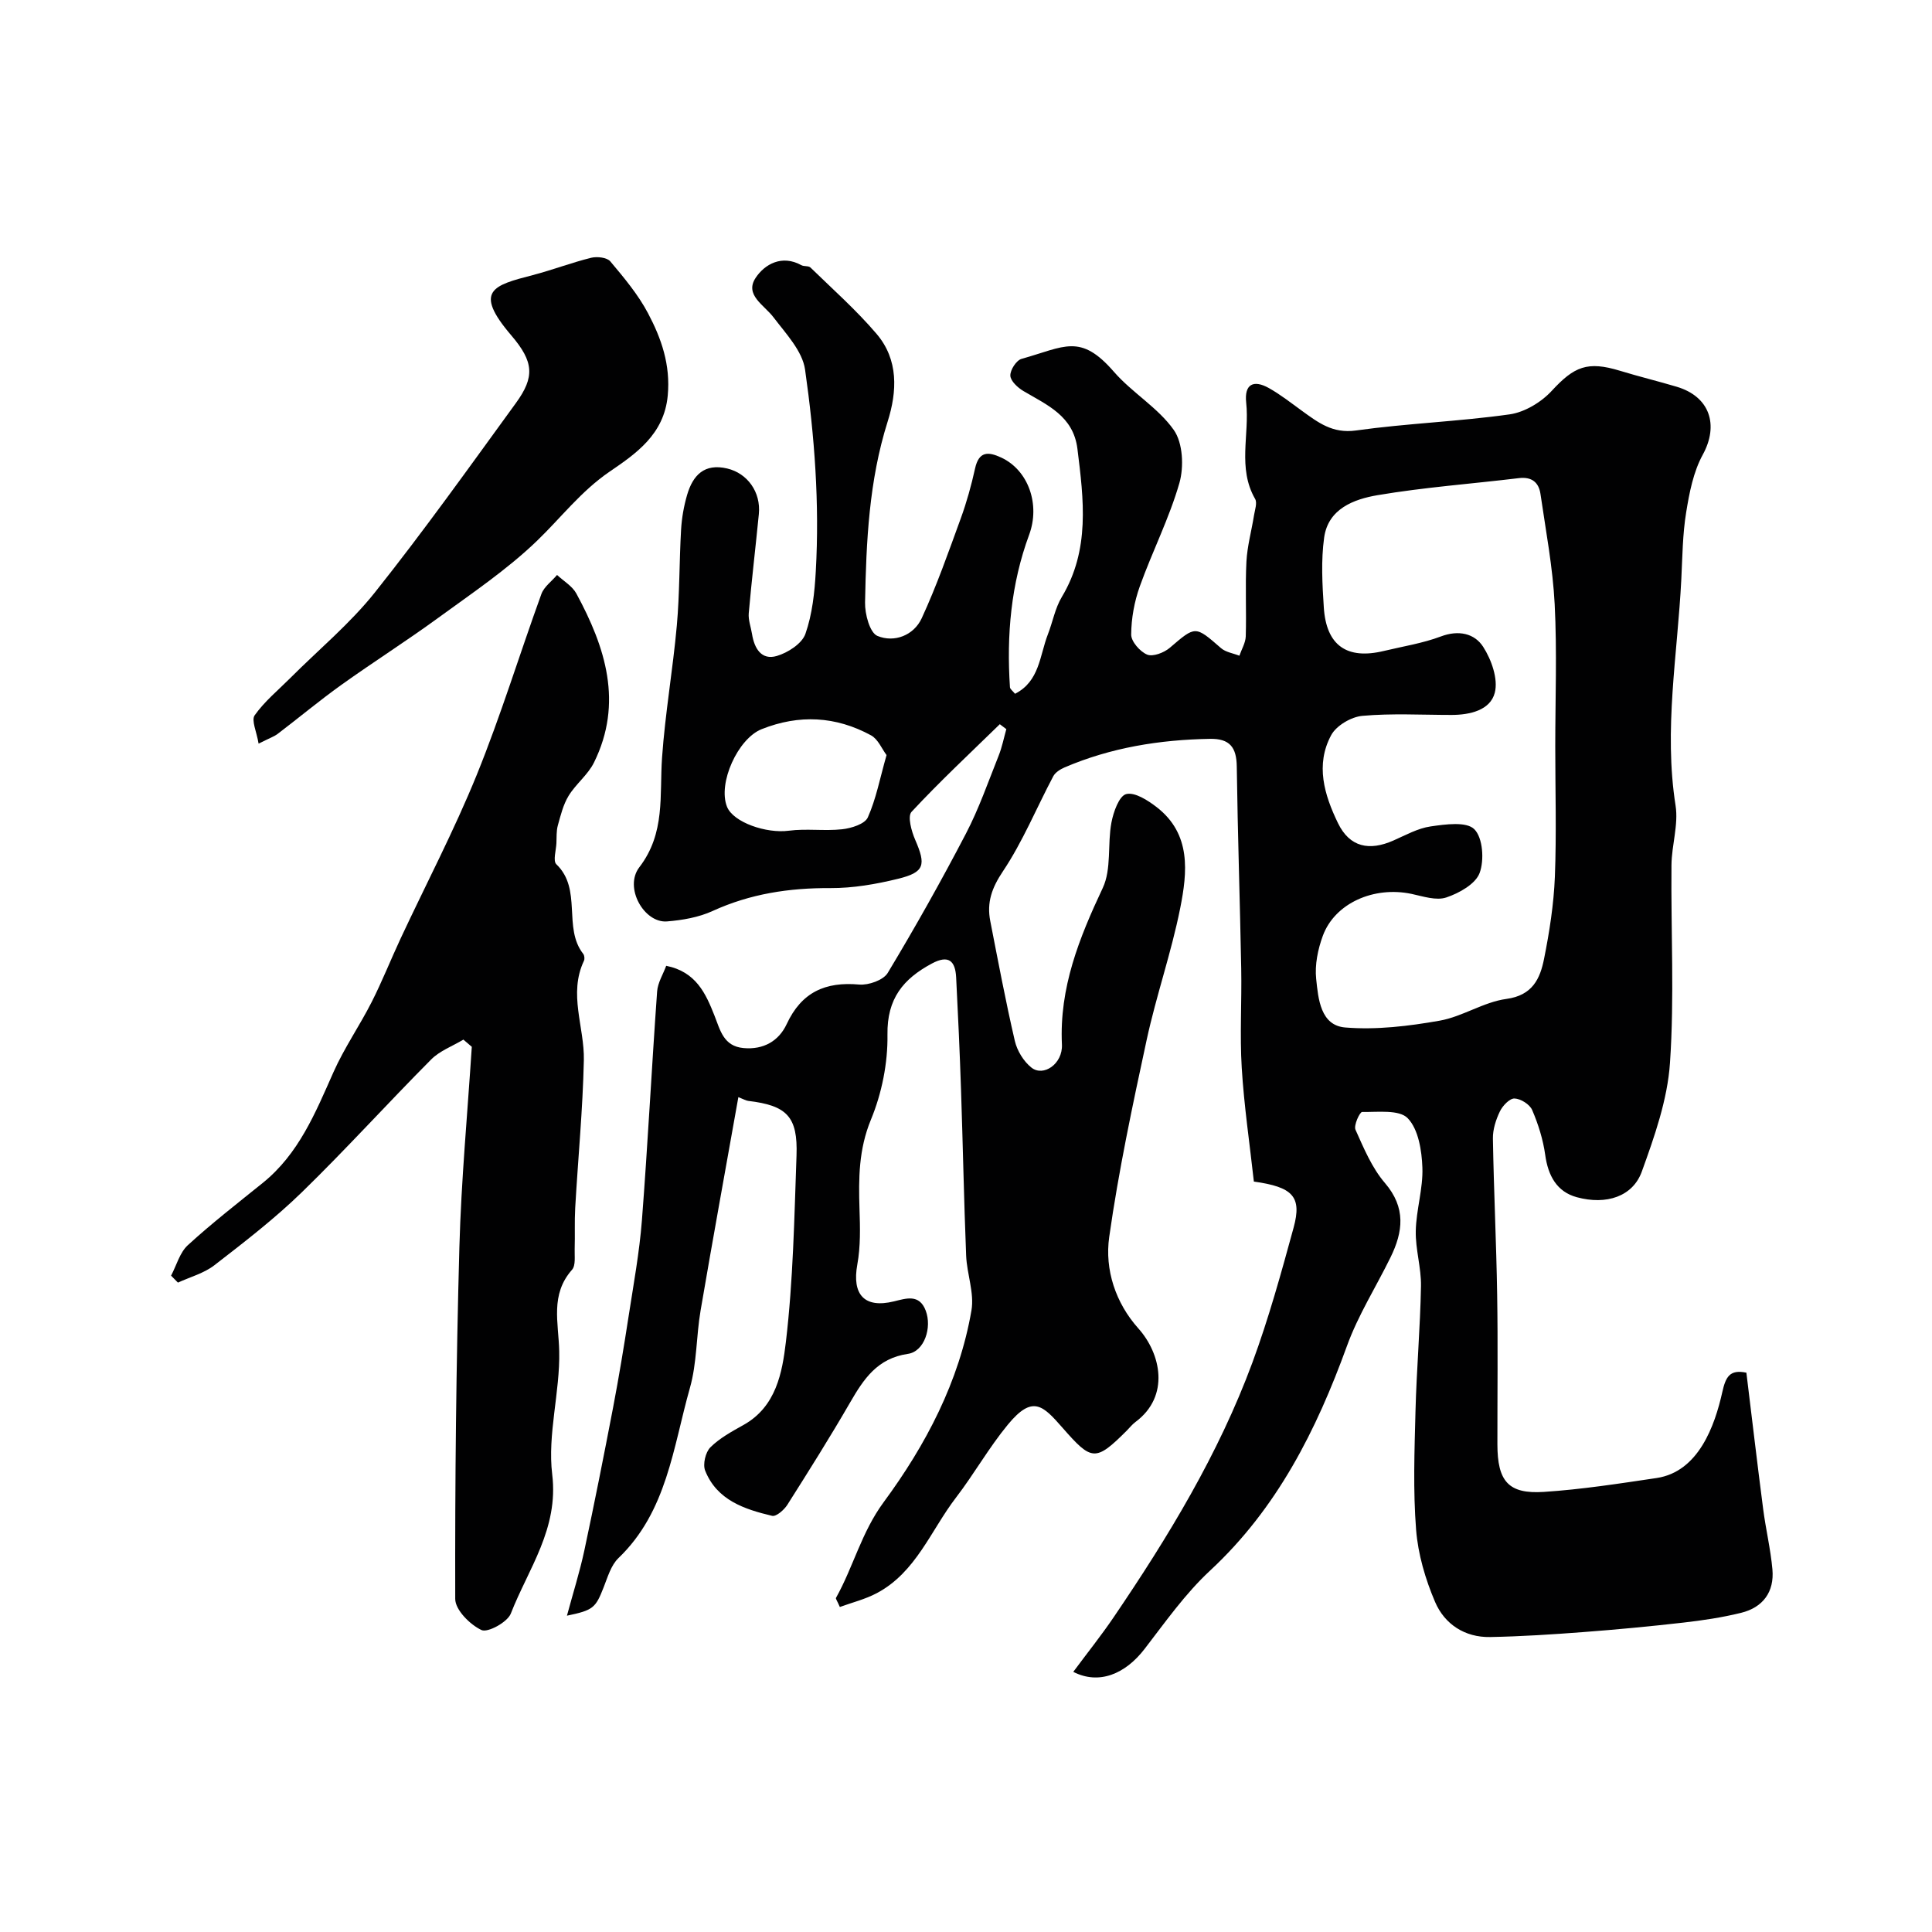
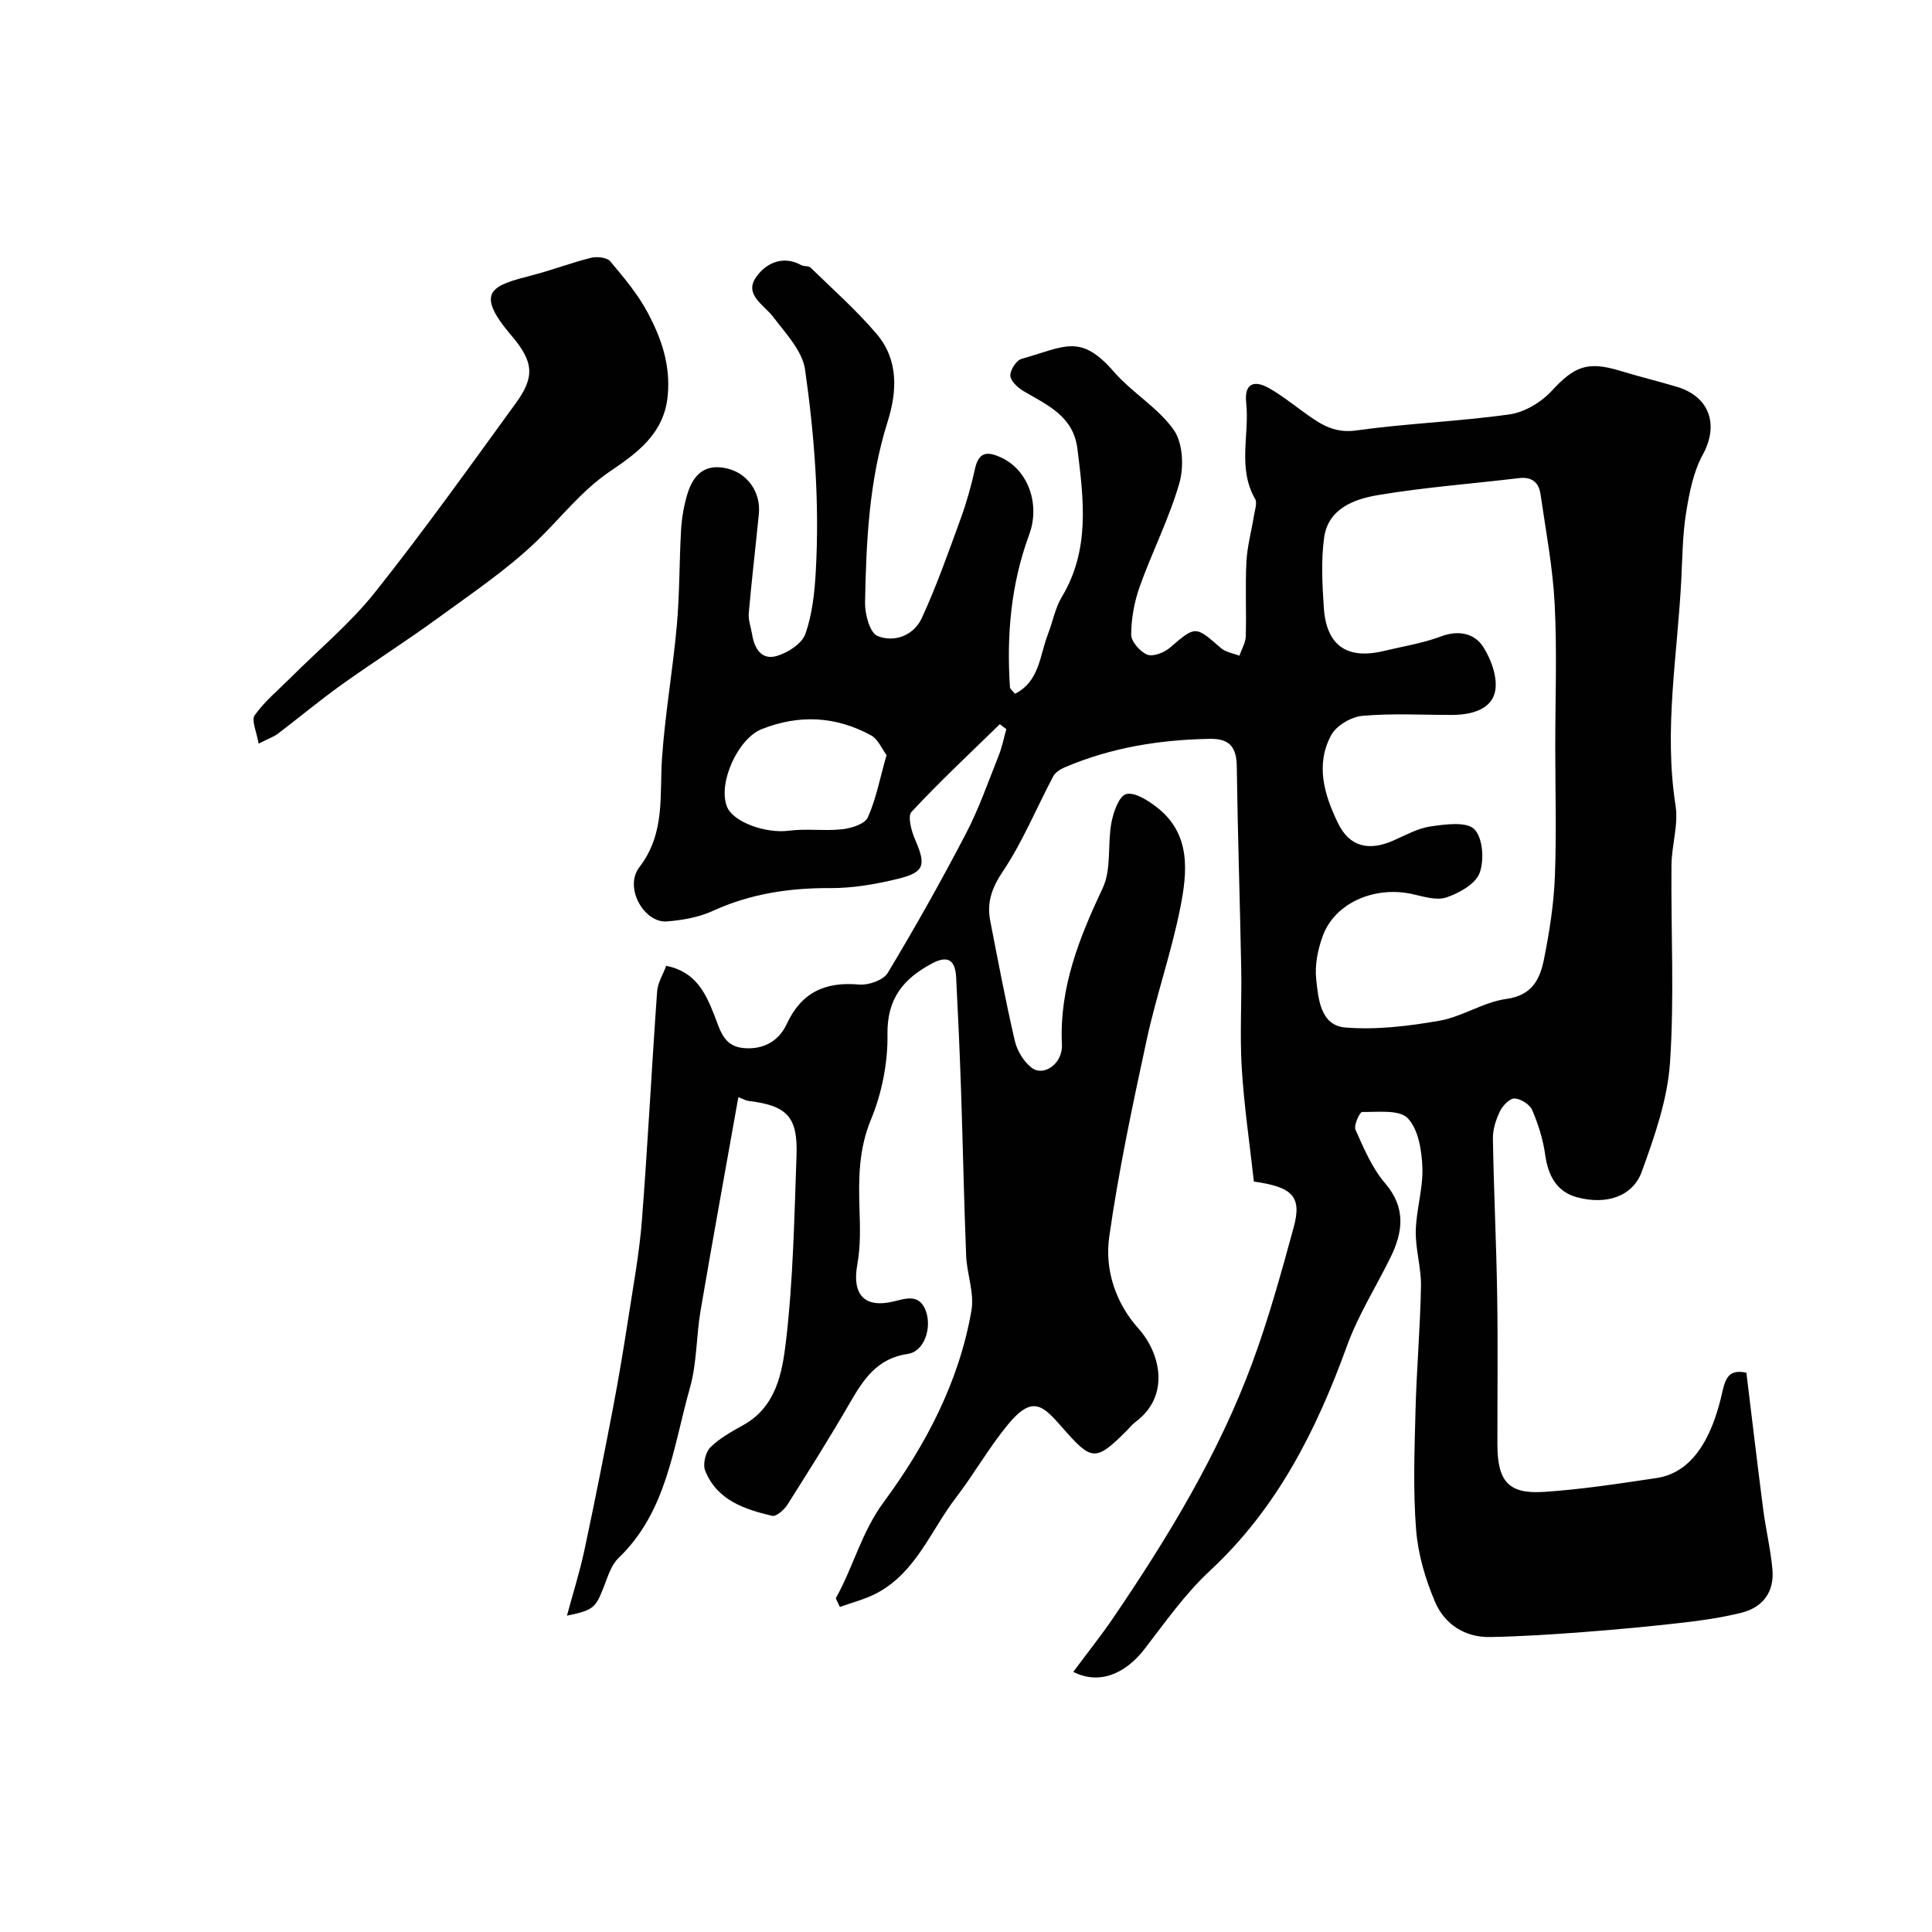
<svg xmlns="http://www.w3.org/2000/svg" enable-background="new 0 0 400 400" viewBox="0 0 400 400">
  <g fill="#010102">
    <path d="m222.21 346.14c2.97-4 5.81-7.55 8.35-11.29 11.3-16.63 21.73-33.79 28.73-52.73 3.37-9.13 5.97-18.56 8.54-27.96 1.76-6.44-.19-8.4-8.23-9.53-.87-7.87-2.03-15.68-2.51-23.52-.42-6.84.02-13.73-.11-20.6-.26-13.94-.73-27.87-.92-41.81-.05-3.95-1.43-5.8-5.54-5.73-10.41.18-20.51 1.8-30.12 5.92-.88.38-1.9 1.02-2.33 1.82-3.48 6.57-6.32 13.55-10.43 19.69-2.31 3.44-3.36 6.46-2.62 10.27 1.62 8.3 3.18 16.61 5.09 24.84.47 2.03 1.82 4.24 3.43 5.52 2.47 1.97 6.51-.74 6.32-4.77-.56-11.77 3.57-22.04 8.45-32.41 1.85-3.92.95-9.06 1.8-13.55.41-2.19 1.59-5.51 3.05-5.89 1.78-.46 4.49 1.29 6.32 2.7 7.19 5.57 6.35 13.46 4.87 20.91-1.83 9.2-4.97 18.13-6.95 27.3-2.92 13.53-5.81 27.1-7.75 40.79-.96 6.77 1.33 13.67 6.03 18.92 4.66 5.2 6.62 14.02-.6 19.38-.66.49-1.19 1.17-1.77 1.76-6.51 6.51-7.29 6.33-13.32-.56-4.07-4.64-6.19-6.88-11.32-.66-3.93 4.76-6.99 10.22-10.75 15.12-5.21 6.79-8.25 15.44-16.36 19.76-2.42 1.29-5.17 1.96-7.68 2.88-.58-1.34-.89-1.72-.8-1.88 3.6-6.43 5.27-13.58 9.88-19.83 8.7-11.8 15.63-24.94 18.17-39.7.62-3.61-.95-7.55-1.1-11.35-.46-11.43-.67-22.86-1.06-34.3-.26-7.77-.61-15.54-1.01-23.3-.18-3.39-1.54-4.73-5.03-2.86-5.94 3.18-9.3 7.28-9.19 14.71.09 5.88-1.17 12.16-3.42 17.6-2.55 6.18-2.57 12.2-2.37 18.51.13 3.83.23 7.75-.45 11.48-1.14 6.26 1.47 9.13 7.57 7.65 2.52-.61 5.26-1.6 6.59 1.91 1.33 3.5-.27 8.45-3.67 8.95-6.36.92-9.17 5.21-11.99 10.08-4.14 7.16-8.55 14.17-12.98 21.16-.67 1.06-2.3 2.49-3.15 2.3-5.74-1.36-11.43-3.24-13.87-9.35-.53-1.31.06-3.83 1.08-4.84 1.92-1.91 4.45-3.28 6.86-4.63 6.77-3.78 8.02-10.88 8.77-17.19 1.51-12.77 1.74-25.7 2.2-38.58.29-8.07-1.99-10.37-9.99-11.32-.48-.06-.93-.34-2.05-.78-2.63 14.79-5.31 29.47-7.82 44.17-.91 5.32-.75 10.89-2.21 16.03-3.49 12.3-4.74 25.6-14.8 35.24-1.54 1.48-2.23 3.94-3.06 6.04-1.67 4.26-2.13 4.75-7.6 5.88 1.27-4.71 2.64-9.03 3.59-13.45 2.11-9.87 4.07-19.77 5.97-29.68 1.19-6.25 2.23-12.53 3.2-18.82 1.02-6.62 2.24-13.23 2.76-19.9 1.22-15.78 2.02-31.6 3.15-47.39.13-1.82 1.25-3.58 1.88-5.31 6.17 1.23 8.18 5.72 9.99 10.3 1.2 3.03 1.87 6.35 6.02 6.73 4.13.38 7.3-1.46 8.93-4.95 3.07-6.62 8-8.83 15.02-8.2 1.93.17 5-.91 5.9-2.4 5.69-9.45 11.1-19.08 16.2-28.86 2.68-5.14 4.6-10.69 6.76-16.1.71-1.77 1.08-3.68 1.6-5.52-.45-.34-.9-.68-1.35-1.02-6.15 6-12.44 11.87-18.28 18.15-.86.93-.01 4.01.76 5.78 2.27 5.23 1.96 6.72-3.53 8.07-4.56 1.12-9.34 1.95-14.01 1.93-8.52-.05-16.59 1.17-24.4 4.74-2.88 1.32-6.24 1.9-9.44 2.16-4.73.39-8.97-7.01-5.73-11.22 5.44-7.09 4.15-14.89 4.7-22.7.64-9.14 2.24-18.22 3.06-27.35.59-6.58.5-13.22.88-19.83.14-2.42.57-4.88 1.25-7.21 1.19-4.05 3.55-6.59 8.31-5.46 4.17.99 6.99 4.87 6.54 9.43-.67 6.85-1.49 13.69-2.09 20.54-.12 1.4.45 2.86.68 4.3.47 2.96 1.94 5.48 5.13 4.54 2.29-.67 5.21-2.55 5.92-4.57 1.43-4.08 1.91-8.6 2.15-12.98.79-13.98-.25-27.94-2.22-41.74-.55-3.86-3.98-7.45-6.54-10.83-1.94-2.56-6.04-4.63-3.69-8.17 1.86-2.81 5.43-4.85 9.46-2.62.55.31 1.48.09 1.89.49 4.63 4.51 9.51 8.83 13.69 13.74 4.56 5.35 4.27 11.89 2.28 18.18-3.86 12.21-4.43 24.81-4.67 37.43-.05 2.39.98 6.26 2.56 6.92 3.48 1.45 7.53-.1 9.17-3.66 3.1-6.71 5.55-13.72 8.09-20.68 1.22-3.35 2.18-6.82 2.95-10.3.79-3.6 2.69-3.56 5.44-2.28 5.64 2.64 8.07 9.73 5.77 15.96-3.77 10.19-4.7 20.8-3.98 31.58.03.4.58.77 1.05 1.36 5.09-2.58 5.1-7.93 6.8-12.3 1-2.56 1.49-5.41 2.88-7.73 5.88-9.78 4.54-20.18 3.24-30.68-.85-6.83-6.26-9.06-11.18-11.97-1.18-.7-2.66-2.07-2.71-3.18-.05-1.17 1.24-3.18 2.32-3.48 8.93-2.5 12.15-5.36 19.13 2.68 3.77 4.34 9.14 7.42 12.39 12.04 1.89 2.68 2.12 7.63 1.16 10.99-2.1 7.31-5.63 14.21-8.2 21.4-1.13 3.16-1.76 6.63-1.78 9.97-.01 1.44 1.83 3.54 3.31 4.15 1.19.49 3.49-.4 4.67-1.4 5.36-4.59 5.24-4.63 10.62.06.98.85 2.52 1.06 3.8 1.57.46-1.33 1.27-2.66 1.32-4 .16-5.16-.13-10.34.14-15.49.17-3.21 1.06-6.38 1.57-9.58.18-1.13.7-2.57.23-3.39-3.69-6.4-1.13-13.31-1.85-19.94-.42-3.87 1.54-4.78 4.69-3.02 2.41 1.35 4.61 3.09 6.86 4.72 3.34 2.41 6.32 4.74 11.16 4.07 10.56-1.48 21.27-1.85 31.83-3.34 3.11-.44 6.54-2.51 8.71-4.86 4.67-5.06 7.4-6.22 14.13-4.17 3.89 1.19 7.85 2.15 11.75 3.31 6.89 2.05 8.76 7.94 5.4 14.07-1.95 3.56-2.78 7.87-3.44 11.96-.74 4.53-.77 9.19-1 13.79-.78 15.62-3.67 31.15-1.19 46.9.62 3.96-.81 8.19-.85 12.31-.13 13.67.62 27.38-.31 40.98-.52 7.61-3.2 15.21-5.83 22.48-1.86 5.15-7.32 6.98-13.46 5.31-4.15-1.13-5.95-4.47-6.54-8.76-.44-3.17-1.43-6.34-2.7-9.29-.5-1.17-2.38-2.35-3.66-2.39-1.01-.03-2.46 1.5-3.02 2.67-.83 1.72-1.48 3.74-1.45 5.62.18 10.77.71 21.54.88 32.31.17 10.33.04 20.67.05 31 .01 7.66 2.27 10.34 9.65 9.85 7.8-.51 15.56-1.72 23.31-2.87 8.71-1.3 12.06-10.88 13.6-17.78.7-3.13 1.52-4.76 4.99-4.03 1.15 9.39 2.25 18.8 3.47 28.2.54 4.19 1.54 8.32 1.92 12.52.42 4.68-1.97 7.89-6.49 9-3.93.97-7.98 1.57-12.02 2.03-6.84.78-13.71 1.43-20.58 1.95-6.44.49-12.9.91-19.35 1.03-5.25.1-9.43-2.66-11.4-7.26-2.01-4.7-3.53-9.87-3.93-14.94-.64-8.12-.34-16.32-.13-24.49.22-8.66.98-17.3 1.14-25.95.07-3.8-1.16-7.63-1.08-11.43.09-4.39 1.53-8.78 1.37-13.13-.13-3.53-.82-7.91-3.03-10.21-1.76-1.83-6.19-1.25-9.44-1.3-.49-.01-1.79 2.78-1.38 3.68 1.72 3.83 3.4 7.89 6.09 11.02 4.39 5.12 3.77 10.08 1.16 15.41-3 6.12-6.71 11.96-9.01 18.32-6.34 17.47-14.45 33.62-28.35 46.53-5.13 4.76-9.26 10.64-13.56 16.22-3.98 5.17-9.41 7.48-14.76 4.74zm99.79-191.58c0-9.82.38-19.67-.12-29.46-.39-7.64-1.84-15.23-2.94-22.82-.35-2.41-1.81-3.61-4.46-3.29-9.76 1.18-19.59 1.89-29.27 3.53-4.88.83-10.23 2.8-11.06 8.78-.66 4.74-.38 9.65-.07 14.46.51 7.9 4.79 10.86 12.45 9.01 3.95-.95 8.02-1.58 11.79-3 3.68-1.39 6.97-.62 8.75 2.14 1.72 2.67 3.14 6.68 2.41 9.51-.93 3.62-5.14 4.6-8.97 4.6-6.16 0-12.35-.36-18.46.19-2.31.21-5.38 2.02-6.44 3.99-3.31 6.13-1.43 12.37 1.4 18.21 2.45 5.05 6.53 5.79 11.46 3.62 2.53-1.11 5.07-2.55 7.74-2.93 3.04-.44 7.4-1.05 9.03.58 1.77 1.76 2.09 6.4 1.1 9.06-.85 2.29-4.24 4.18-6.9 5.07-2.09.7-4.82-.23-7.2-.74-7.8-1.64-15.87 1.92-18.36 8.67-1.03 2.79-1.69 6.02-1.38 8.93.43 4.1.88 9.64 6.02 10.06 6.45.53 13.12-.28 19.54-1.41 4.72-.83 9.09-3.86 13.81-4.5 5.42-.73 6.99-4.19 7.81-8.3 1.12-5.59 2.01-11.3 2.24-16.99.35-8.98.08-17.98.08-26.97zm-138.45 1.77c-.96-1.27-1.75-3.29-3.22-4.09-7.28-3.96-14.87-4.37-22.65-1.27-4.9 1.95-9.11 11.19-7.16 16.06 1.3 3.24 8.15 5.58 12.79 4.96 3.63-.48 7.4.1 11.05-.3 1.9-.21 4.69-1.08 5.31-2.45 1.71-3.81 2.49-8.03 3.88-12.91z" />
-     <path d="m95.94 215.24c-2.24 1.35-4.88 2.31-6.67 4.11-9.01 9.06-17.59 18.55-26.74 27.46-5.63 5.48-11.91 10.32-18.14 15.14-2.15 1.67-5.01 2.43-7.55 3.6-.47-.48-.95-.96-1.42-1.44 1.13-2.14 1.8-4.79 3.48-6.32 4.95-4.53 10.27-8.66 15.5-12.88 7.46-6.02 10.9-14.51 14.64-22.93 2.23-5.02 5.42-9.61 7.91-14.52 2.18-4.3 3.96-8.8 6-13.17 5.27-11.28 11.08-22.35 15.76-33.87 4.98-12.27 8.86-24.98 13.38-37.44.55-1.51 2.14-2.63 3.24-3.94 1.36 1.27 3.16 2.3 4 3.85 6.03 11.13 9.74 22.64 3.65 34.98-1.25 2.54-3.76 4.44-5.26 6.9-1.11 1.82-1.65 4.04-2.23 6.14-.32 1.16-.23 2.44-.29 3.66-.07 1.49-.74 3.66-.02 4.36 5.42 5.19 1.31 13.13 5.57 18.56.26.33.33 1.05.15 1.43-3.26 6.88.12 13.73-.02 20.57-.22 10.21-1.21 20.4-1.79 30.6-.16 2.82-.02 5.66-.11 8.49-.05 1.47.25 3.41-.55 4.31-4.55 5.16-2.79 10.91-2.65 16.84.19 8.51-2.46 17.22-1.45 25.54 1.36 11.27-4.94 19.5-8.57 28.8-.7 1.79-4.79 4.02-6.08 3.41-2.38-1.12-5.43-4.18-5.43-6.44-.06-24.27.19-48.55.86-72.81.38-13.85 1.68-27.67 2.57-41.5-.59-.49-1.16-.99-1.74-1.49z" />
    <path d="m53.54 153.96c-.4-2.46-1.55-4.83-.81-5.87 2.03-2.87 4.84-5.18 7.36-7.7 5.88-5.89 12.39-11.28 17.54-17.75 10.14-12.74 19.6-26.02 29.18-39.19 3.94-5.42 3.72-8.54-.96-14.02-7.91-9.26-3.72-10.35 4.44-12.47 4.07-1.06 8.02-2.58 12.1-3.59 1.23-.3 3.29-.07 3.97.75 2.85 3.39 5.76 6.86 7.81 10.74 2.76 5.22 4.67 10.65 4.08 17.03-.75 8.1-6.66 12.08-12.04 15.76-5.95 4.07-10.07 9.55-15.06 14.35-6.2 5.96-13.46 10.84-20.45 15.94-6.57 4.79-13.45 9.15-20.06 13.88-4.48 3.21-8.72 6.75-13.11 10.09-.73.57-1.67.88-3.99 2.05z" />
  </g>
</svg>